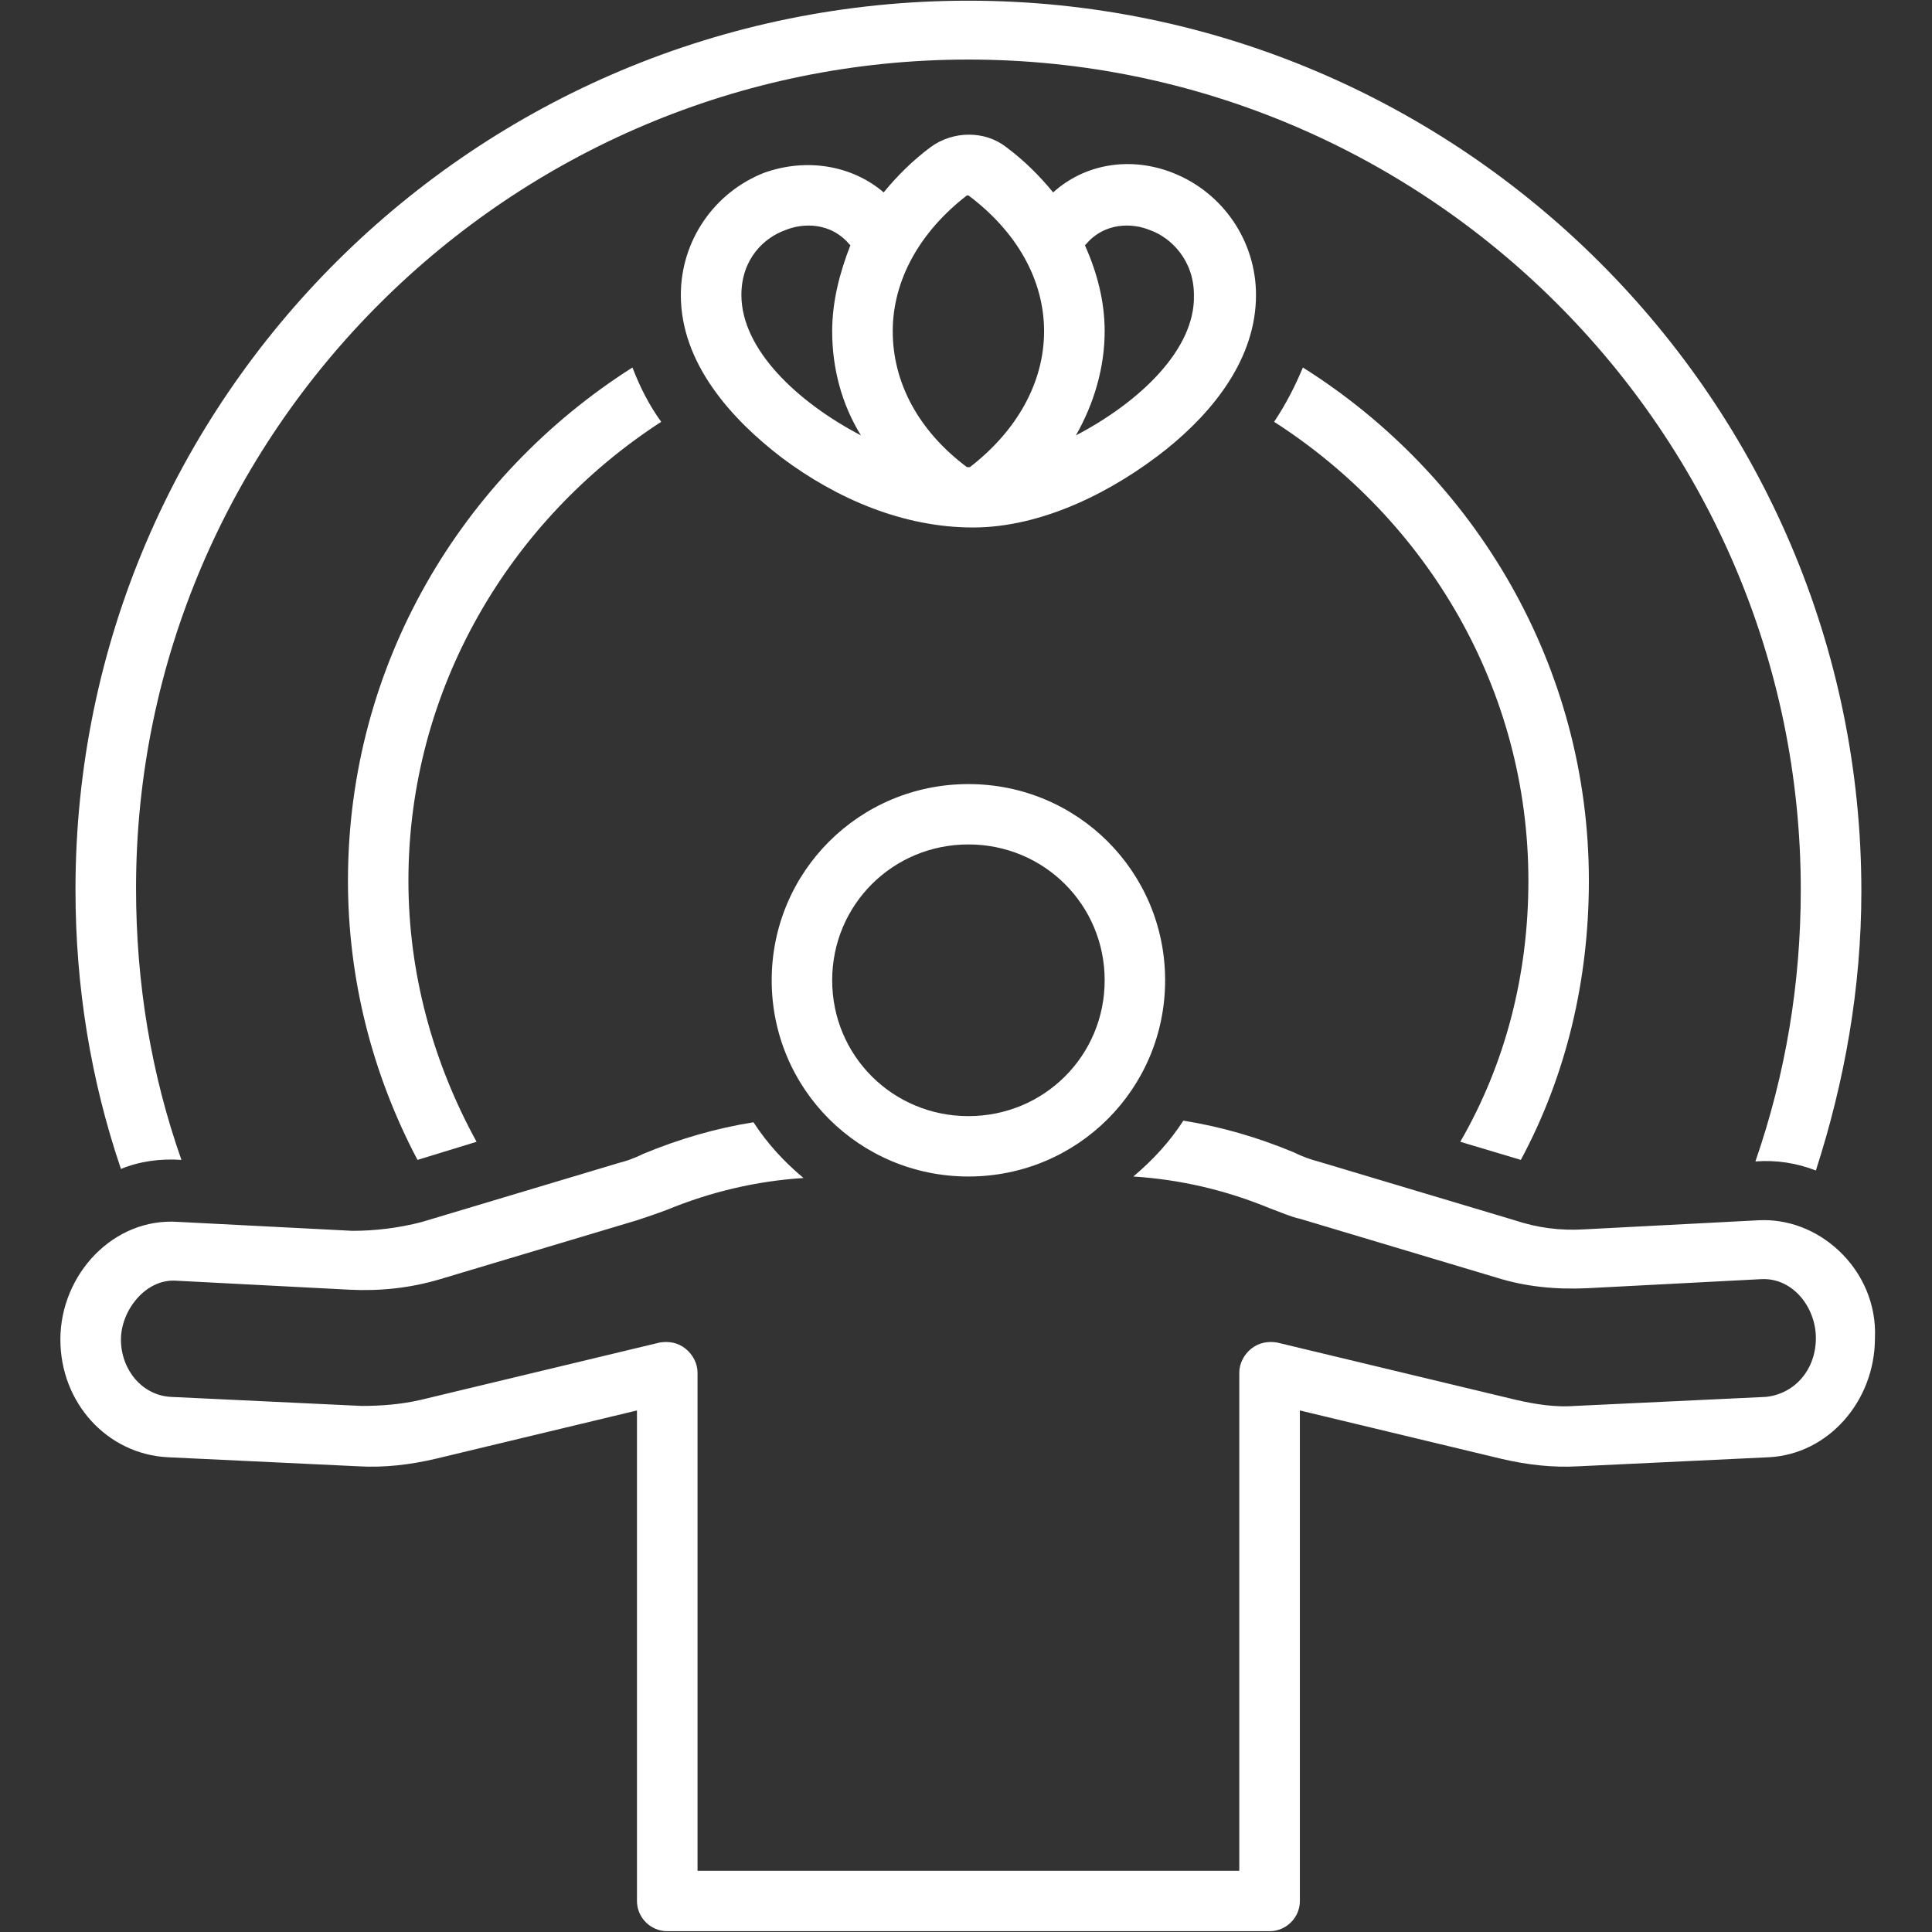
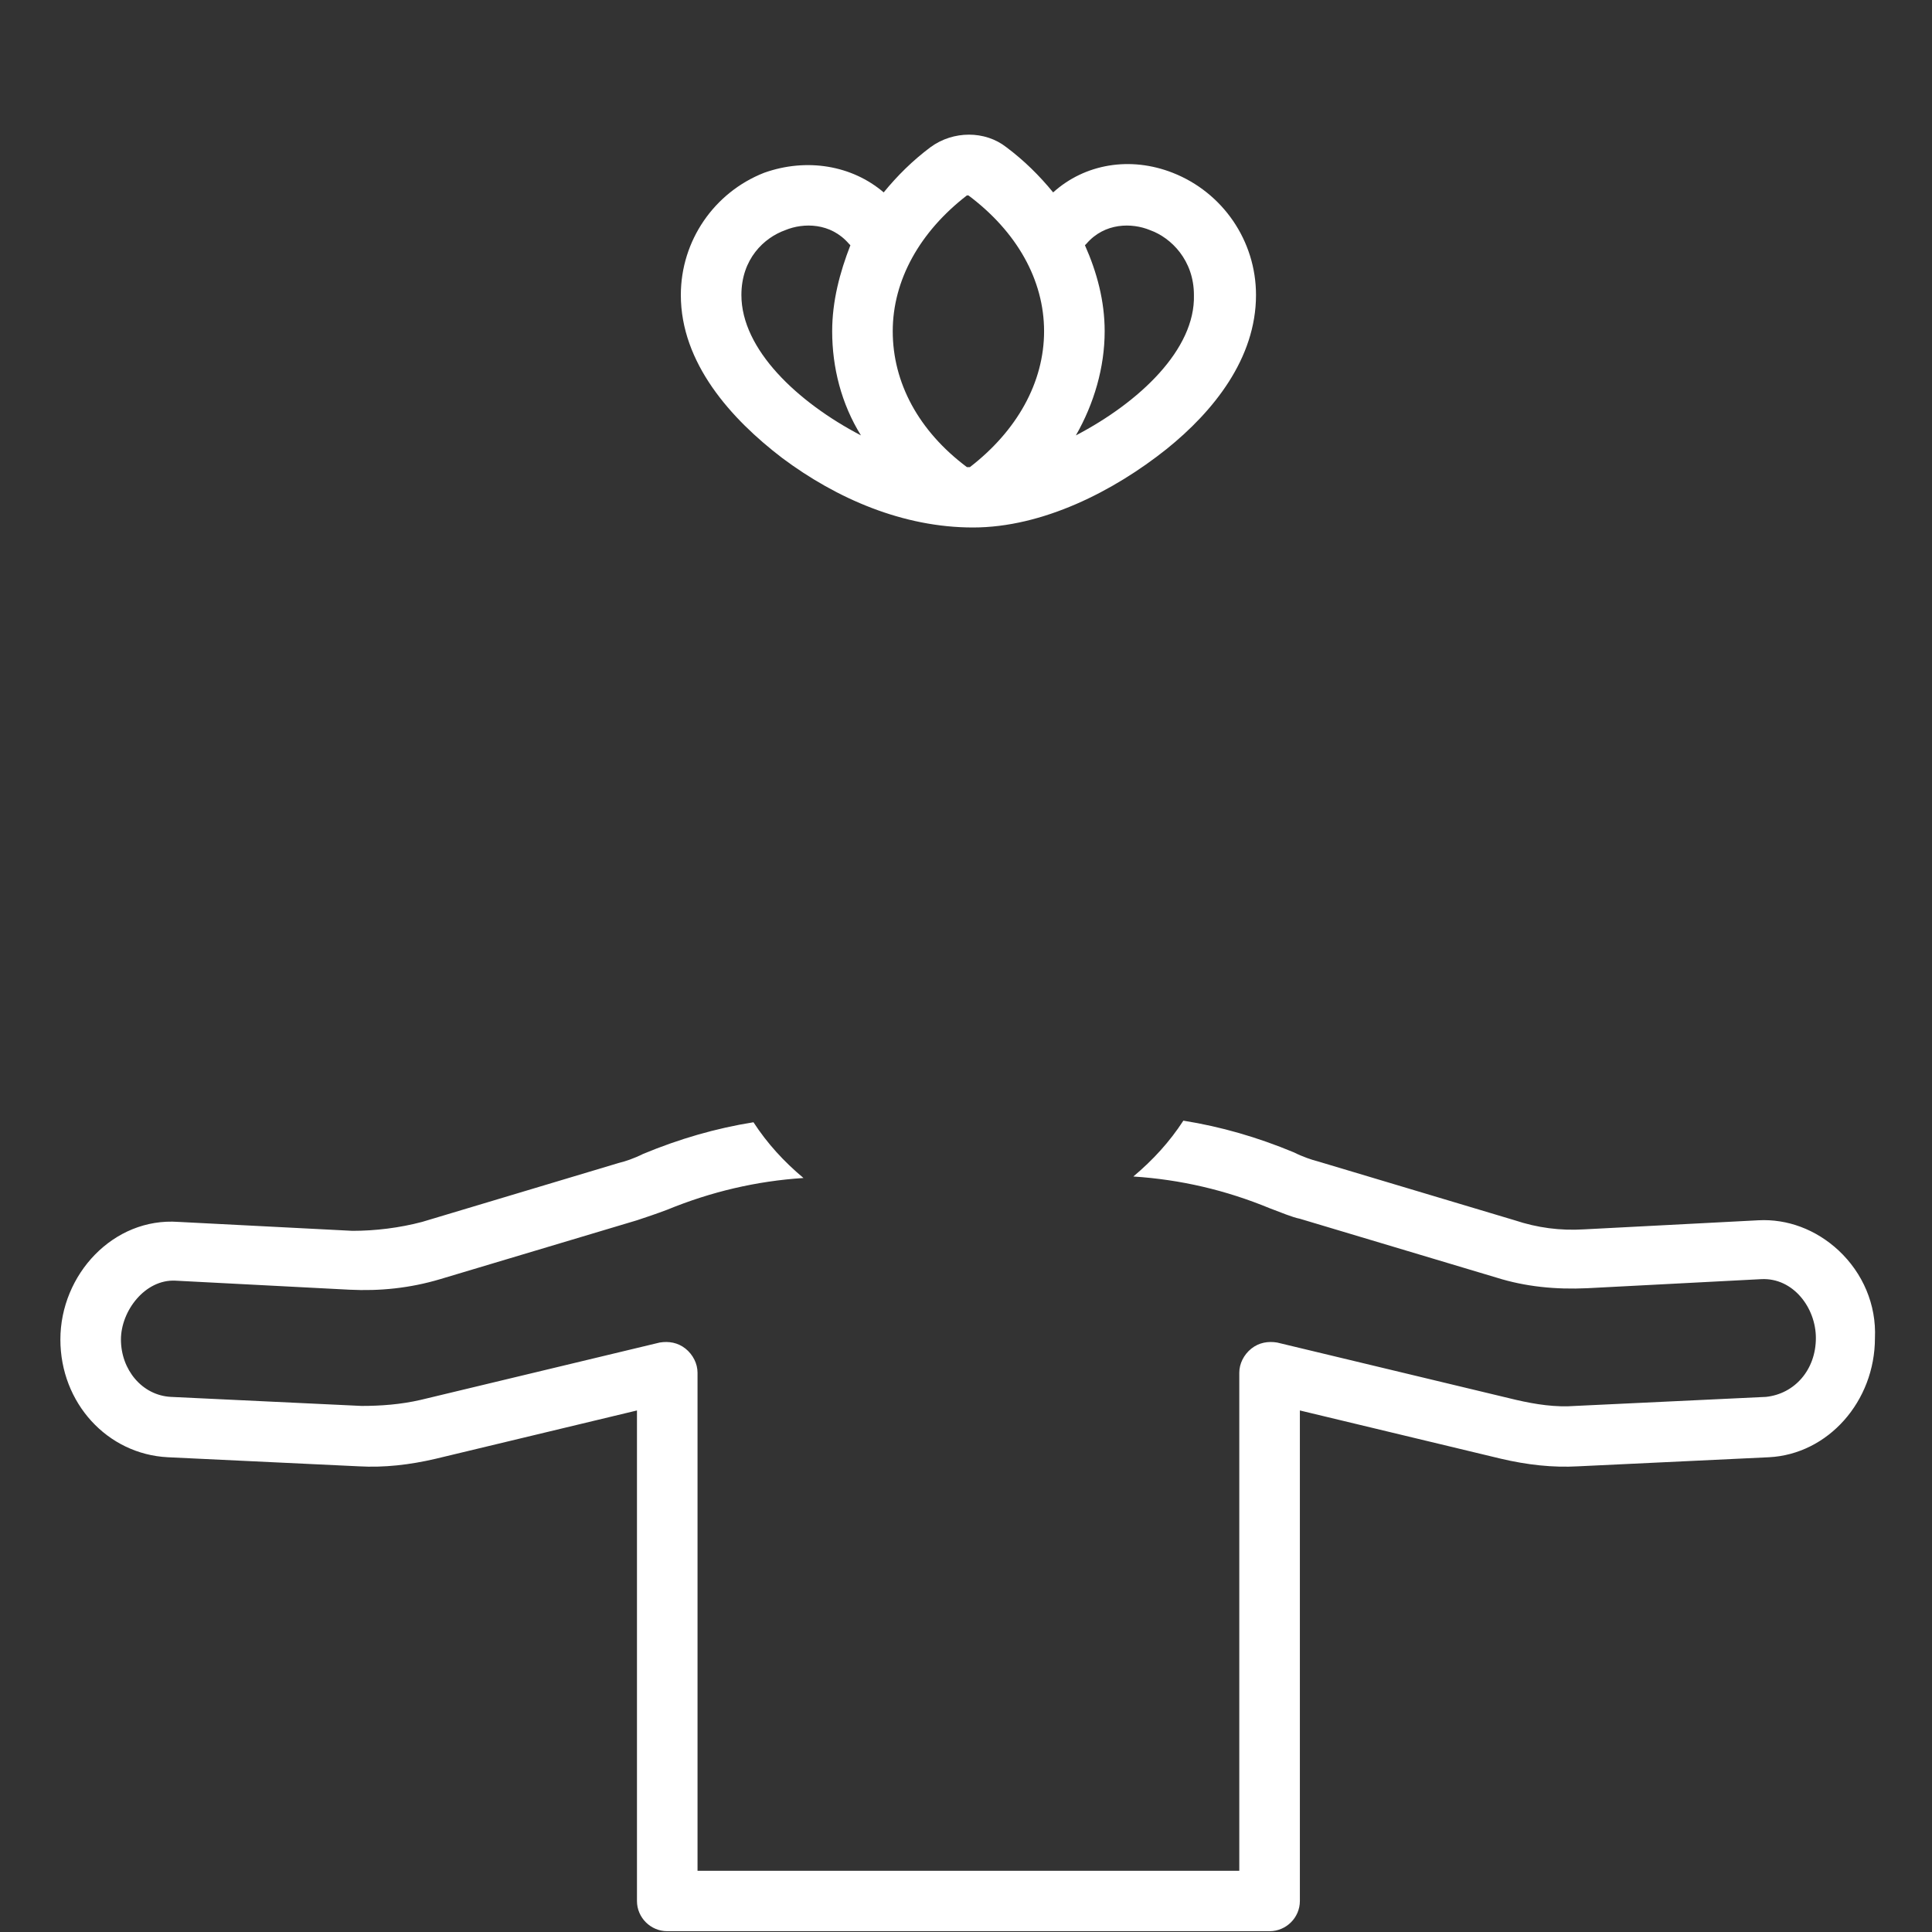
<svg xmlns="http://www.w3.org/2000/svg" width="100" zoomAndPan="magnify" viewBox="0 0 75 75" height="100" preserveAspectRatio="xMidYMid meet" version="1.0">
  <rect x="0" y="0" width="75" height="75" fill="#333333" stroke="none" />
  <defs>
    <clipPath id="id1">
      <path d="M 2.344 0 L 72.844 0 L 72.844 46 L 2.344 46 Z M 2.344 0 " clip-rule="nonzero" />
    </clipPath>
    <clipPath id="id2">
      <path d="M 2.344 43 L 72.844 43 L 72.844 75 L 2.344 75 Z M 2.344 43 " clip-rule="nonzero" />
    </clipPath>
  </defs>
  <g clip-path="url(#id1)">
-     <path fill="rgb(100%, 100%, 100%)" d="M 7.043 45.027 C 5.867 41.688 5.281 38.172 5.281 34.48 C 5.281 16.785 19.793 2.312 37.594 2.312 C 55.395 2.312 69.906 16.785 69.906 34.539 C 69.906 38.172 69.32 41.688 68.145 45.086 C 68.965 45.027 69.73 45.145 70.492 45.438 C 71.609 41.98 72.258 38.348 72.258 34.598 C 72.258 15.555 56.688 0.027 37.594 0.027 C 18.5 0.027 2.93 15.438 2.93 34.539 C 2.93 38.289 3.52 41.922 4.695 45.379 C 5.398 45.086 6.223 44.969 7.043 45.027 Z M 7.043 45.027 " fill-opacity="1" fill-rule="nonzero" />
-   </g>
-   <path fill="rgb(100%, 100%, 100%)" d="M 25.668 16.375 C 25.199 15.73 24.844 15.027 24.551 14.266 C 17.914 18.484 13.508 25.809 13.508 34.188 C 13.508 37.996 14.445 41.688 16.207 45.027 L 18.5 44.324 C 16.797 41.219 15.855 37.762 15.855 34.188 C 15.855 26.746 19.793 20.184 25.668 16.375 Z M 25.668 16.375 " fill-opacity="1" fill-rule="nonzero" />
-   <path fill="rgb(100%, 100%, 100%)" d="M 59.039 45.027 C 60.801 41.746 61.68 38.055 61.68 34.188 C 61.68 25.867 57.273 18.484 50.578 14.266 C 50.285 14.969 49.93 15.672 49.461 16.375 C 55.395 20.184 59.332 26.746 59.332 34.188 C 59.332 37.82 58.449 41.277 56.688 44.324 Z M 59.039 45.027 " fill-opacity="1" fill-rule="nonzero" />
+     </g>
  <path fill="rgb(100%, 100%, 100%)" d="M 48.758 11.453 C 48.758 9.344 47.465 7.469 45.523 6.707 C 43.879 6.062 42.117 6.355 40.883 7.469 C 40.355 6.824 39.766 6.238 39.062 5.711 C 38.238 5.066 37.008 5.066 36.125 5.711 C 35.422 6.238 34.832 6.824 34.305 7.469 C 33.07 6.414 31.309 6.121 29.664 6.707 C 27.723 7.469 26.43 9.344 26.43 11.453 C 26.43 14.09 28.371 16.258 30.367 17.781 C 32.484 19.363 35.066 20.477 37.77 20.477 C 40.473 20.477 43.234 19.07 45.289 17.43 C 47.109 15.965 48.758 13.914 48.758 11.453 Z M 28.781 11.453 C 28.781 10.047 29.664 9.227 30.484 8.934 C 31.191 8.641 32.246 8.641 32.953 9.461 C 32.953 9.461 33.012 9.52 33.012 9.52 C 32.602 10.574 32.305 11.688 32.305 12.859 C 32.305 14.266 32.66 15.672 33.422 16.902 C 30.953 15.613 28.781 13.562 28.781 11.453 Z M 37.652 18.133 C 37.652 18.133 37.594 18.133 37.535 18.133 C 35.656 16.727 34.656 14.852 34.656 12.859 C 34.656 10.867 35.715 8.992 37.535 7.586 C 37.535 7.586 37.594 7.586 37.594 7.586 C 39.473 8.992 40.531 10.867 40.531 12.859 C 40.531 14.852 39.473 16.727 37.652 18.133 Z M 41.766 16.902 C 42.469 15.672 42.883 14.266 42.883 12.859 C 42.883 11.688 42.586 10.574 42.117 9.52 C 42.117 9.52 42.176 9.461 42.176 9.461 C 42.883 8.641 43.938 8.641 44.645 8.934 C 45.465 9.227 46.348 10.105 46.348 11.453 C 46.406 13.562 44.234 15.613 41.766 16.902 Z M 41.766 16.902 " fill-opacity="1" fill-rule="nonzero" />
  <g clip-path="url(#id2)">
    <path fill="rgb(100%, 100%, 100%)" d="M 71.375 48.543 C 70.492 47.723 69.379 47.312 68.262 47.371 L 61.504 47.723 C 60.566 47.781 59.684 47.664 58.801 47.371 L 51.164 45.086 C 50.93 45.027 50.578 44.91 50.227 44.734 C 48.816 44.148 47.406 43.738 45.938 43.504 C 45.406 44.324 44.762 45.027 43.996 45.672 C 45.82 45.789 47.582 46.199 49.285 46.902 C 49.754 47.078 50.168 47.254 50.461 47.312 L 58.098 49.598 C 59.215 49.949 60.391 50.066 61.621 50.008 C 61.621 50.008 68.379 49.656 68.379 49.656 C 69.613 49.598 70.492 50.77 70.492 51.941 C 70.492 53.172 69.672 54.109 68.555 54.227 L 61.152 54.578 C 60.391 54.637 59.625 54.52 58.859 54.344 L 49.578 52.117 C 49.227 52.059 48.875 52.117 48.578 52.352 C 48.285 52.586 48.109 52.938 48.109 53.289 L 48.109 72.625 L 27.078 72.625 L 27.078 53.289 C 27.078 52.938 26.902 52.586 26.609 52.352 C 26.312 52.117 25.961 52.059 25.609 52.117 L 16.328 54.344 C 15.562 54.52 14.797 54.578 14.035 54.578 L 6.633 54.227 C 5.516 54.168 4.695 53.172 4.695 52 C 4.695 50.887 5.633 49.656 6.809 49.715 L 13.566 50.066 C 14.738 50.125 15.914 50.008 17.09 49.656 L 24.727 47.371 C 25.078 47.254 25.434 47.137 25.902 46.961 C 27.605 46.262 29.367 45.848 31.191 45.73 C 30.426 45.09 29.781 44.383 29.25 43.566 C 27.781 43.801 26.371 44.211 24.961 44.797 C 24.609 44.973 24.258 45.09 24.023 45.145 L 16.387 47.434 C 15.504 47.668 14.562 47.781 13.684 47.781 C 13.684 47.781 6.926 47.434 6.926 47.434 C 4.398 47.254 2.344 49.48 2.344 52 C 2.344 54.461 4.164 56.453 6.516 56.57 L 13.918 56.922 C 14.918 56.98 15.914 56.863 16.914 56.629 L 24.727 54.754 L 24.727 73.797 C 24.727 74.441 25.258 74.969 25.902 74.969 L 49.285 74.969 C 49.93 74.969 50.461 74.441 50.461 73.797 L 50.461 54.754 L 58.273 56.629 C 59.273 56.863 60.27 56.98 61.27 56.922 L 68.672 56.57 C 70.965 56.453 72.785 54.402 72.785 51.941 C 72.844 50.652 72.316 49.422 71.375 48.543 Z M 71.375 48.543 " fill-opacity="1" fill-rule="nonzero" />
  </g>
-   <path fill="rgb(100%, 100%, 100%)" d="M 29.957 38.055 C 29.957 42.273 33.363 45.672 37.594 45.672 C 41.824 45.672 45.23 42.273 45.23 38.055 C 45.23 33.836 41.824 30.438 37.594 30.438 C 33.363 30.438 29.957 33.836 29.957 38.055 Z M 42.883 38.055 C 42.883 40.984 40.531 43.328 37.594 43.328 C 34.656 43.328 32.305 40.984 32.305 38.055 C 32.305 35.125 34.656 32.781 37.594 32.781 C 40.531 32.781 42.883 35.125 42.883 38.055 Z M 42.883 38.055 " fill-opacity="1" fill-rule="nonzero" />
</svg>